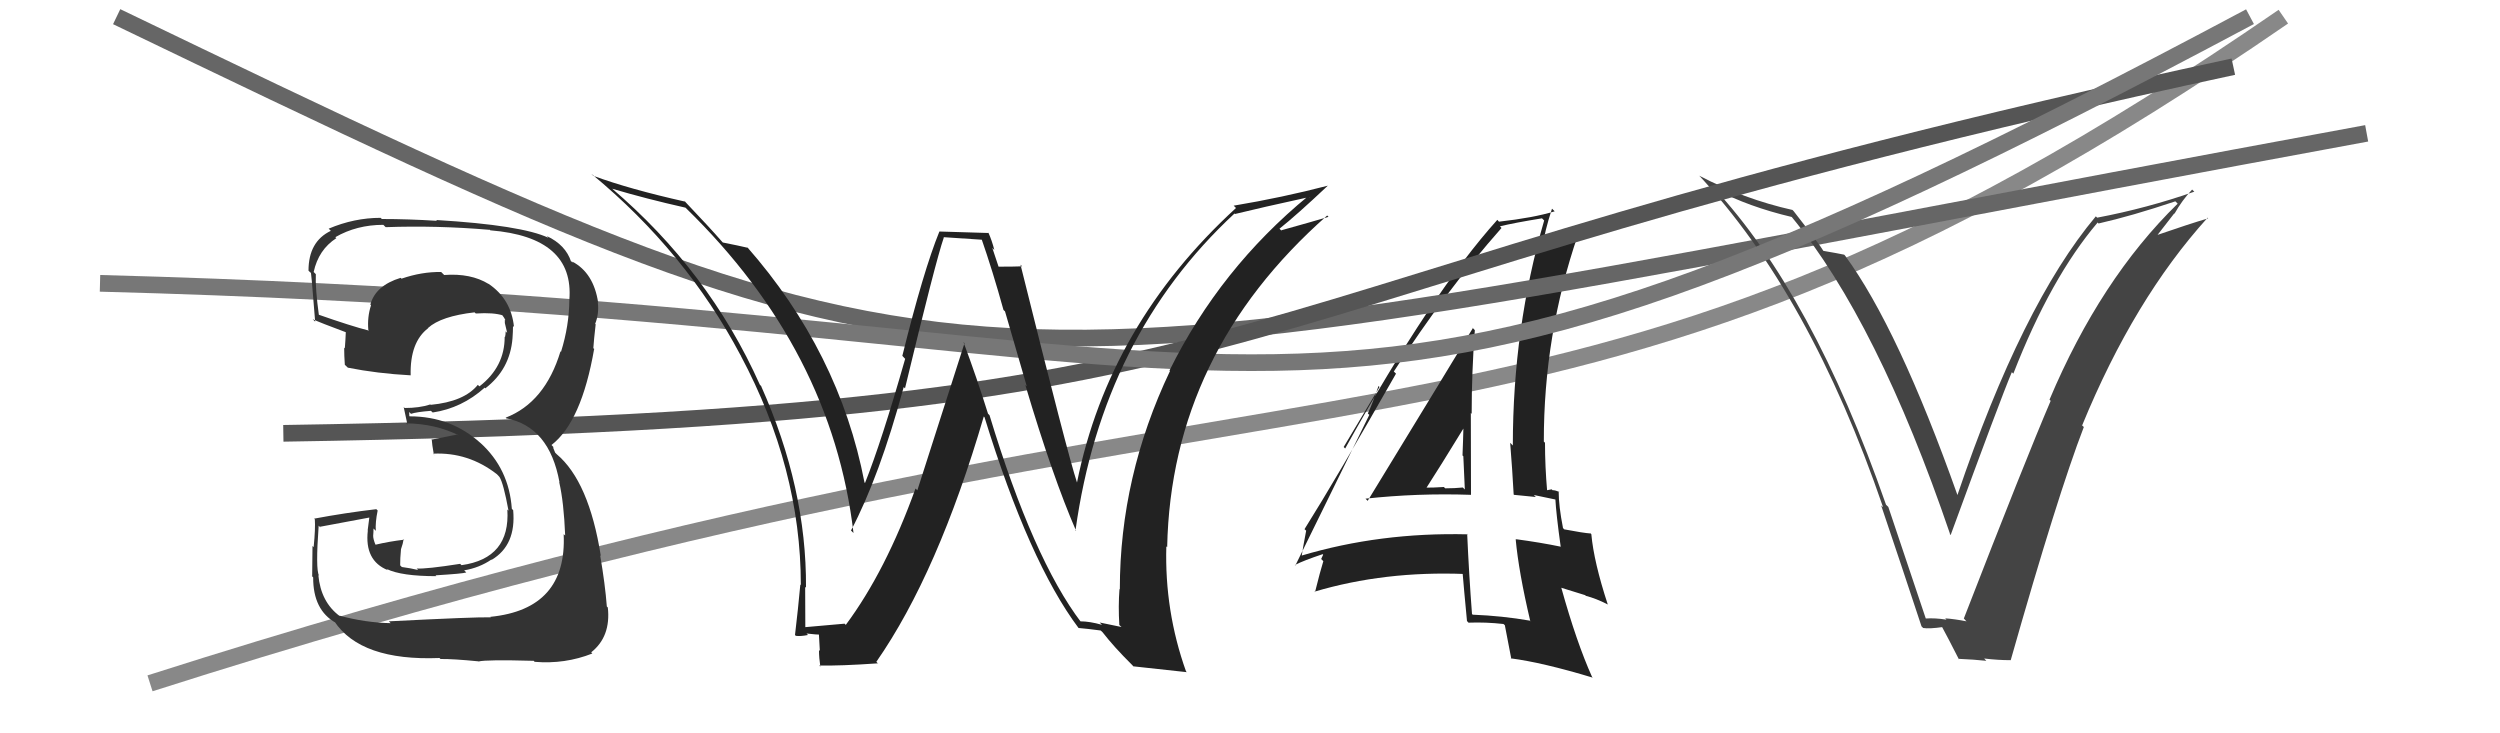
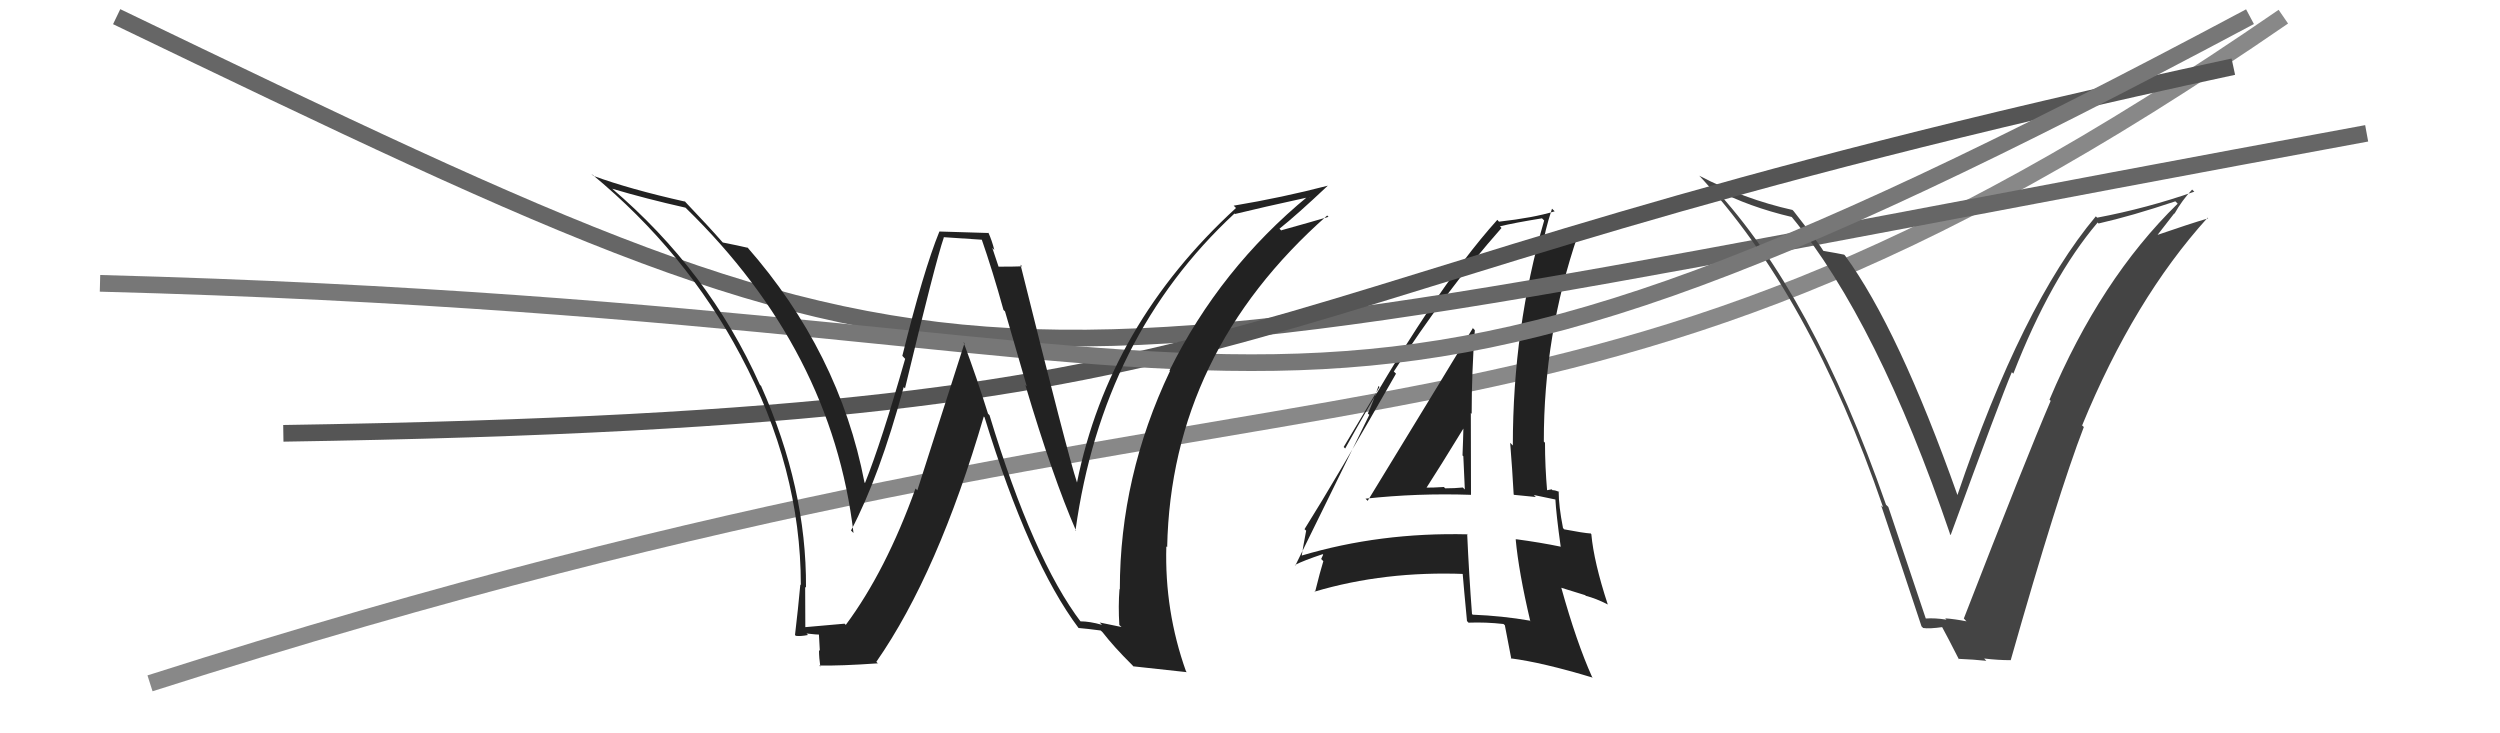
<svg xmlns="http://www.w3.org/2000/svg" width="150" height="44" viewBox="0,0,150,44">
  <path d="M9 41 C81 18,92 32,137 1" stroke="#888" fill="none" />
  <path fill="#222" d="M81.94 29.93L81.98 29.97L81.93 29.92Q85.05 29.58 88.25 29.69L88.34 29.78L88.26 29.70Q88.25 27.18 88.25 24.78L88.28 24.81L88.30 24.83Q88.30 22.36 88.49 19.81L88.32 19.63L88.37 19.69Q87.27 21.52 82.06 30.05ZM91.88 37.32L91.85 37.29L91.80 37.24Q90.14 36.95 88.35 36.88L88.38 36.90L88.32 36.84Q88.14 34.49 88.03 32.02L88.04 32.04L88.07 32.06Q82.80 31.93 78.08 33.34L78.13 33.39L78.10 33.36Q78.18 32.83 78.37 31.84L78.37 31.84L78.27 31.75Q80.18 28.71 83.76 22.42L83.69 22.35L83.63 22.29Q86.66 17.56 90.09 13.68L90.01 13.59L89.99 13.58Q90.85 13.37 92.52 13.10L92.53 13.11L92.65 13.23Q90.77 19.69 90.77 26.73L90.78 26.74L90.61 26.57Q90.74 28.18 90.82 29.67L90.84 29.69L92.15 29.82L92.03 29.70Q92.76 29.86 93.37 29.98L93.36 29.96L93.32 29.92Q93.37 30.85 93.64 32.79L93.68 32.84L93.64 32.80Q92.44 32.55 90.95 32.35L91.02 32.43L90.94 32.35Q91.12 34.31 91.81 37.24ZM93.57 29.53L93.56 29.52L93.57 29.53Q93.34 29.41 93.15 29.41L93.10 29.36L92.78 29.42L92.83 29.48Q92.70 27.98 92.70 26.57L92.66 26.52L92.63 26.50Q92.62 20.09 94.68 14.08L94.81 14.21L94.65 14.05Q93.86 14.29 92.42 14.67L92.44 14.69L92.56 14.81Q92.66 13.93 93.12 12.52L93.16 12.56L93.28 12.68Q92.00 13.07 89.94 13.30L89.91 13.27L89.84 13.19Q85.92 17.54 80.71 26.91L80.62 26.82L82.77 23.22L82.71 23.16Q82.34 24.24 82.07 24.81L82.16 24.89L77.72 33.93L77.69 33.90Q78.22 33.63 79.36 33.25L79.39 33.28L79.27 33.54L79.40 33.67Q79.21 34.28 78.90 35.53L78.98 35.61L78.87 35.50Q83.07 34.25 87.90 34.44L87.92 34.47L87.75 34.30Q87.83 35.29 88.02 37.27L88.01 37.25L88.11 37.36Q89.14 37.32 90.21 37.44L90.24 37.47L90.29 37.51Q90.41 38.17 90.68 39.54L90.64 39.50L90.64 39.50Q92.56 39.75 95.57 40.66L95.43 40.53L95.53 40.63Q94.59 38.54 93.68 35.27L93.66 35.26L95.11 35.71L95.15 35.75Q95.77 35.91 96.45 36.26L96.50 36.30L96.47 36.28Q95.63 33.72 95.48 32.05L95.39 31.96L95.45 32.01Q95.00 31.98 93.85 31.76L93.74 31.64L93.78 31.68Q93.52 30.36 93.52 29.48ZM85.60 29.40L85.45 29.25L85.54 29.34Q86.35 28.09 87.91 25.54L87.93 25.56L87.81 25.44Q87.79 26.38 87.75 27.33L87.79 27.36L87.80 27.38Q87.85 28.42 87.89 29.37L87.84 29.32L87.77 29.25Q87.28 29.30 86.71 29.30L86.79 29.37L86.63 29.22Q86.06 29.26 85.46 29.26Z" />
  <path d="M7 1 C61 27,55 24,142 8" stroke="#666" fill="none" />
  <path fill="#444" d="M115.65 37.22L115.55 37.12L113.30 30.42L113.16 30.28Q108.75 17.64 102.81 11.25L102.81 11.25L102.93 11.36Q104.92 12.41 107.51 13.02L107.61 13.11L107.49 13.00Q112.67 19.31 117.01 32.06L116.92 31.98L117.04 32.10Q120.03 23.93 120.71 22.33L120.80 22.42L120.80 22.42Q123.04 16.67 125.86 13.35L125.94 13.44L125.91 13.41Q127.90 12.96 130.52 12.08L130.68 12.24L130.66 12.22Q126.02 16.75 122.97 23.98L123.09 24.10L123.04 24.05Q121.52 27.60 117.83 37.11L117.94 37.23L117.99 37.28Q117.28 37.14 116.71 37.10L116.78 37.17L116.79 37.18Q116.11 37.07 115.54 37.11ZM120.71 39.69L120.57 39.55L120.64 39.62Q123.47 29.66 125.03 25.62L124.89 25.49L124.93 25.52Q128.04 17.94 132.46 13.06L132.41 13.02L132.49 13.10Q131.40 13.42 129.31 14.14L129.37 14.20L130.45 12.81L130.47 12.82Q130.92 12.02 131.53 11.37L131.51 11.36L131.66 11.50Q128.83 12.49 125.83 13.06L125.75 12.98L125.75 12.98Q121.32 18.26 117.44 29.72L117.47 29.75L117.46 29.74Q113.90 19.70 110.70 15.33L110.70 15.33L110.65 15.28Q110.27 15.20 109.39 15.05L109.46 15.11L109.40 15.05Q109.22 14.72 107.62 12.67L107.56 12.61L107.56 12.60Q104.65 11.95 101.95 10.54L101.98 10.57L101.88 10.46Q108.61 17.66 112.99 30.45L113.01 30.46L112.87 30.33Q114.11 34.00 115.29 37.58L115.33 37.62L115.39 37.68Q115.75 37.74 116.59 37.62L116.50 37.54L116.45 37.48Q116.86 38.23 117.54 39.57L117.52 39.55L117.51 39.53Q118.46 39.57 119.18 39.65L119.04 39.50L119.05 39.51Q119.87 39.61 120.63 39.61Z" />
  <path d="M17 26 C81 25,69 18,134 4" stroke="#555" fill="none" />
  <path d="M6 17 C82 19,75 33,135 1" stroke="#777" fill="none" />
  <path fill="#222" d="M64.96 37.43L64.93 37.40L64.87 37.34Q61.99 33.55 59.37 24.91L59.29 24.83L59.28 24.82Q58.61 22.67 57.81 20.53L57.87 20.59L55.04 29.42L54.93 29.31Q53.15 34.26 50.75 37.49L50.71 37.46L50.68 37.42Q49.83 37.49 48.19 37.64L48.29 37.74L48.32 37.77Q48.31 36.47 48.31 35.21L48.40 35.30L48.36 35.26Q48.40 29.28 45.66 23.15L45.73 23.23L45.59 23.08Q42.54 16.26 36.67 11.27L36.68 11.28L36.72 11.32Q38.77 11.93 41.13 12.46L41.08 12.41L41.15 12.48Q49.92 21.02 51.21 31.98L51.11 31.88L51.06 31.83Q52.77 28.59 54.22 23.23L54.24 23.24L54.30 23.30Q56.14 15.66 56.63 14.25L56.61 14.23L59.01 14.39L58.86 14.24Q59.57 16.28 60.21 18.60L60.30 18.68L61.61 23.19L61.52 23.10Q63.16 28.62 64.57 31.86L64.49 31.79L64.53 31.82Q66.15 20.16 74.07 12.81L74.07 12.81L74.10 12.84Q75.60 12.47 78.57 11.82L78.63 11.89L78.50 11.76Q73.21 16.10 70.17 22.23L70.13 22.20L70.20 22.26Q67.19 28.59 67.19 35.36L67.11 35.28L67.17 35.34Q67.09 36.36 67.16 37.50L67.29 37.62L65.98 37.35L66.12 37.49Q65.38 37.28 64.81 37.28ZM71.15 40.27L71.08 40.20L71.16 40.28Q69.87 36.66 69.98 32.78L70.06 32.86L70.03 32.83Q70.27 21.19 79.63 12.93L79.72 13.02L79.71 13.01Q78.81 13.28 76.87 13.82L76.92 13.88L76.77 13.72Q77.77 12.93 79.67 11.14L79.70 11.16L79.67 11.14Q76.95 11.85 74.02 12.34L74.00 12.32L74.16 12.48Q66.53 19.47 64.62 28.95L64.77 29.09L64.62 28.95Q64.08 27.34 61.23 15.88L61.20 15.85L61.33 15.98Q60.86 16.00 59.91 16.00L59.92 16.02L59.54 14.88L59.66 15.00Q59.52 14.44 59.30 13.95L59.33 13.98L56.35 13.89L56.36 13.90Q55.41 16.23 54.14 21.35L54.29 21.51L54.31 21.53Q52.89 26.51 51.90 28.98L51.93 29.00L51.87 28.95Q50.36 21.11 44.80 14.79L44.83 14.83L44.88 14.87Q44.33 14.74 43.37 14.55L43.48 14.66L43.34 14.52Q42.59 13.66 41.03 12.02L41.19 12.17L41.12 12.10Q37.77 11.35 35.60 10.55L35.49 10.44L35.51 10.45Q41.15 15.11 44.43 21.31L44.49 21.37L44.44 21.33Q48.05 28.10 48.05 35.10L47.98 35.03L48.02 35.07Q47.89 36.50 47.70 38.10L47.81 38.21L47.75 38.15Q48.02 38.19 48.48 38.10L48.48 38.10L48.39 38.01Q49.01 38.08 49.24 38.08L49.13 37.97L49.19 39.05L49.14 39.01Q49.14 39.47 49.22 40.00L49.16 39.94L49.15 39.93Q50.39 39.96 52.68 39.80L52.69 39.82L52.58 39.71Q56.28 34.39 59.03 24.98L58.99 24.95L59.07 25.03Q61.75 33.73 64.72 37.69L64.71 37.67L64.72 37.68Q65.21 37.72 66.04 37.83L66.17 37.95L66.15 37.93Q66.84 38.82 67.91 39.88L68.09 40.07L68.00 39.98Q68.81 40.06 71.21 40.33Z" />
-   <path fill="#333" d="M23.45 37.40L23.37 37.31L23.44 37.39Q21.93 37.36 20.37 36.94L20.35 36.92L20.39 36.97Q19.25 36.13 19.10 34.50L19.15 34.55L19.14 34.53Q18.93 34.17 19.12 31.54L19.26 31.68L19.18 31.61Q20.21 31.42 22.23 31.04L22.17 30.97L22.06 31.82L22.07 31.83Q21.86 33.64 23.27 34.21L23.30 34.24L23.20 34.14Q24.08 34.57 26.18 34.57L26.06 34.45L26.13 34.52Q27.78 34.42 27.97 34.35L27.97 34.34L27.85 34.22Q28.76 34.07 29.49 33.57L29.45 33.54L29.50 33.59Q30.98 32.71 30.79 30.61L30.71 30.53L30.71 30.53Q30.54 28.12 28.81 26.56L28.75 26.50L28.84 26.59Q27.06 24.98 24.58 24.98L24.56 24.96L24.55 24.72L24.66 24.83Q24.97 24.72 25.85 24.65L25.90 24.69L25.96 24.75Q27.71 24.49 29.08 23.26L29.24 23.41L29.12 23.30Q30.60 22.16 30.75 20.30L30.70 20.25L30.75 20.30Q30.78 19.90 30.78 19.56L30.66 19.44L30.84 19.62Q30.67 17.94 29.30 17.02L29.31 17.03L29.32 17.04Q28.25 16.38 26.65 16.50L26.64 16.49L26.47 16.32Q25.31 16.30 24.09 16.72L24.06 16.69L24.04 16.67Q22.53 17.13 22.22 18.28L22.25 18.30L22.26 18.32Q22.03 19.03 22.10 19.80L22.17 19.86L22.15 19.84Q21.08 19.57 19.03 18.85L19.01 18.84L19.14 18.96Q18.91 17.28 18.95 16.45L18.99 16.49L18.82 16.32Q19.11 14.98 20.18 14.29L20.09 14.20L20.12 14.23Q21.40 13.49 23.00 13.49L23.12 13.61L23.14 13.63Q26.22 13.52 29.38 13.79L29.36 13.76L29.42 13.82Q34.47 14.23 34.16 18.00L34.26 18.10L34.16 17.99Q34.15 19.55 33.66 21.11L33.66 21.11L33.63 21.08Q32.70 24.15 30.34 25.06L30.34 25.06L30.37 25.10Q32.96 25.59 33.57 28.94L33.50 28.87L33.55 28.92Q33.83 30.12 33.91 32.13L33.90 32.12L33.82 32.05Q34.03 36.55 29.42 37.01L29.39 36.98L29.45 37.04Q28.62 37.01 23.33 37.28ZM28.64 39.62L28.70 39.68L28.71 39.69Q29.16 39.57 32.02 39.65L32.14 39.77L32.08 39.71Q33.90 39.86 35.54 39.21L35.41 39.07L35.47 39.14Q36.66 38.20 36.47 36.45L36.48 36.46L36.41 36.39Q36.31 35.07 36.01 33.32L36.02 33.33L36.05 33.36Q35.34 28.88 33.40 27.25L33.31 27.16L33.18 26.84L33.23 26.85L33.09 26.70Q34.89 25.31 35.65 20.93L35.71 20.99L35.60 20.89Q35.63 20.41 35.74 19.46L35.72 19.44L35.71 19.43Q35.95 18.83 35.87 18.15L35.80 18.08L35.89 18.16Q35.62 16.37 34.33 15.69L34.41 15.77L34.19 15.63L34.27 15.71Q33.94 14.69 32.80 14.16L32.80 14.16L32.91 14.27Q31.31 13.51 26.17 13.20L26.16 13.19L26.22 13.25Q24.51 13.14 22.91 13.14L22.99 13.22L22.84 13.07Q21.25 13.07 19.72 13.72L19.85 13.85L19.85 13.85Q18.51 14.49 18.51 16.24L18.65 16.38L18.64 16.37Q18.65 15.96 18.91 19.31L18.90 19.29L18.76 19.15Q19.18 19.35 20.82 19.96L20.71 19.85L20.75 19.89Q20.73 20.40 20.69 20.90L20.66 20.87L20.65 20.85Q20.65 21.35 20.69 21.89L20.82 22.01L20.87 22.06Q22.62 22.41 24.64 22.52L24.62 22.50L24.64 22.52Q24.59 20.53 25.69 19.69L25.54 19.54L25.68 19.68Q26.46 18.97 28.48 18.74L28.48 18.75L28.55 18.81Q29.62 18.74 30.19 18.93L30.08 18.82L30.08 18.83Q30.29 19.11 30.33 19.22L30.29 19.19L30.29 19.38L30.43 19.97L30.34 19.88Q30.34 20.07 30.30 20.23L30.31 20.24L30.28 20.20Q30.29 22.00 28.77 23.18L28.73 23.15L28.67 23.09Q27.85 24.10 25.84 24.29L25.77 24.22L25.81 24.27Q25.16 24.48 24.28 24.48L24.20 24.40L24.22 24.42Q24.30 24.81 24.45 25.49L24.37 25.41L24.36 25.40Q26.13 25.42 27.57 26.14L27.56 26.13L27.39 26.08L25.93 26.37L25.90 26.33Q25.92 26.66 26.03 27.27L26.13 27.37L25.99 27.22Q28.10 27.12 29.81 28.45L29.88 28.52L29.97 28.62Q30.21 29.00 30.51 30.64L30.39 30.52L30.44 30.57Q30.63 33.50 27.69 33.91L27.66 33.88L27.61 33.83Q25.57 34.15 25.00 34.11L24.99 34.10L25.09 34.20Q24.64 34.09 24.11 34.02L24.01 33.92L24.02 33.48L24.06 32.95L24.16 32.63L24.22 32.34L24.25 32.38Q23.34 32.49 22.54 32.68L22.49 32.63L22.52 32.66Q22.39 32.34 22.39 32.15L22.53 32.29L22.39 32.15Q22.41 31.94 22.41 31.71L22.55 31.85L22.55 31.86Q22.51 31.35 22.66 30.63L22.59 30.56L22.58 30.55Q20.71 30.77 18.84 31.12L18.86 31.13L18.89 31.16Q18.93 31.70 18.82 32.82L18.86 32.86L18.75 32.76Q18.73 33.97 18.73 34.58L18.61 34.47L18.79 34.64Q18.78 36.61 20.15 37.37L20.13 37.36L20.06 37.28Q21.65 39.67 26.37 39.48L26.43 39.54L26.43 39.54Q27.18 39.53 28.70 39.68Z" />
</svg>